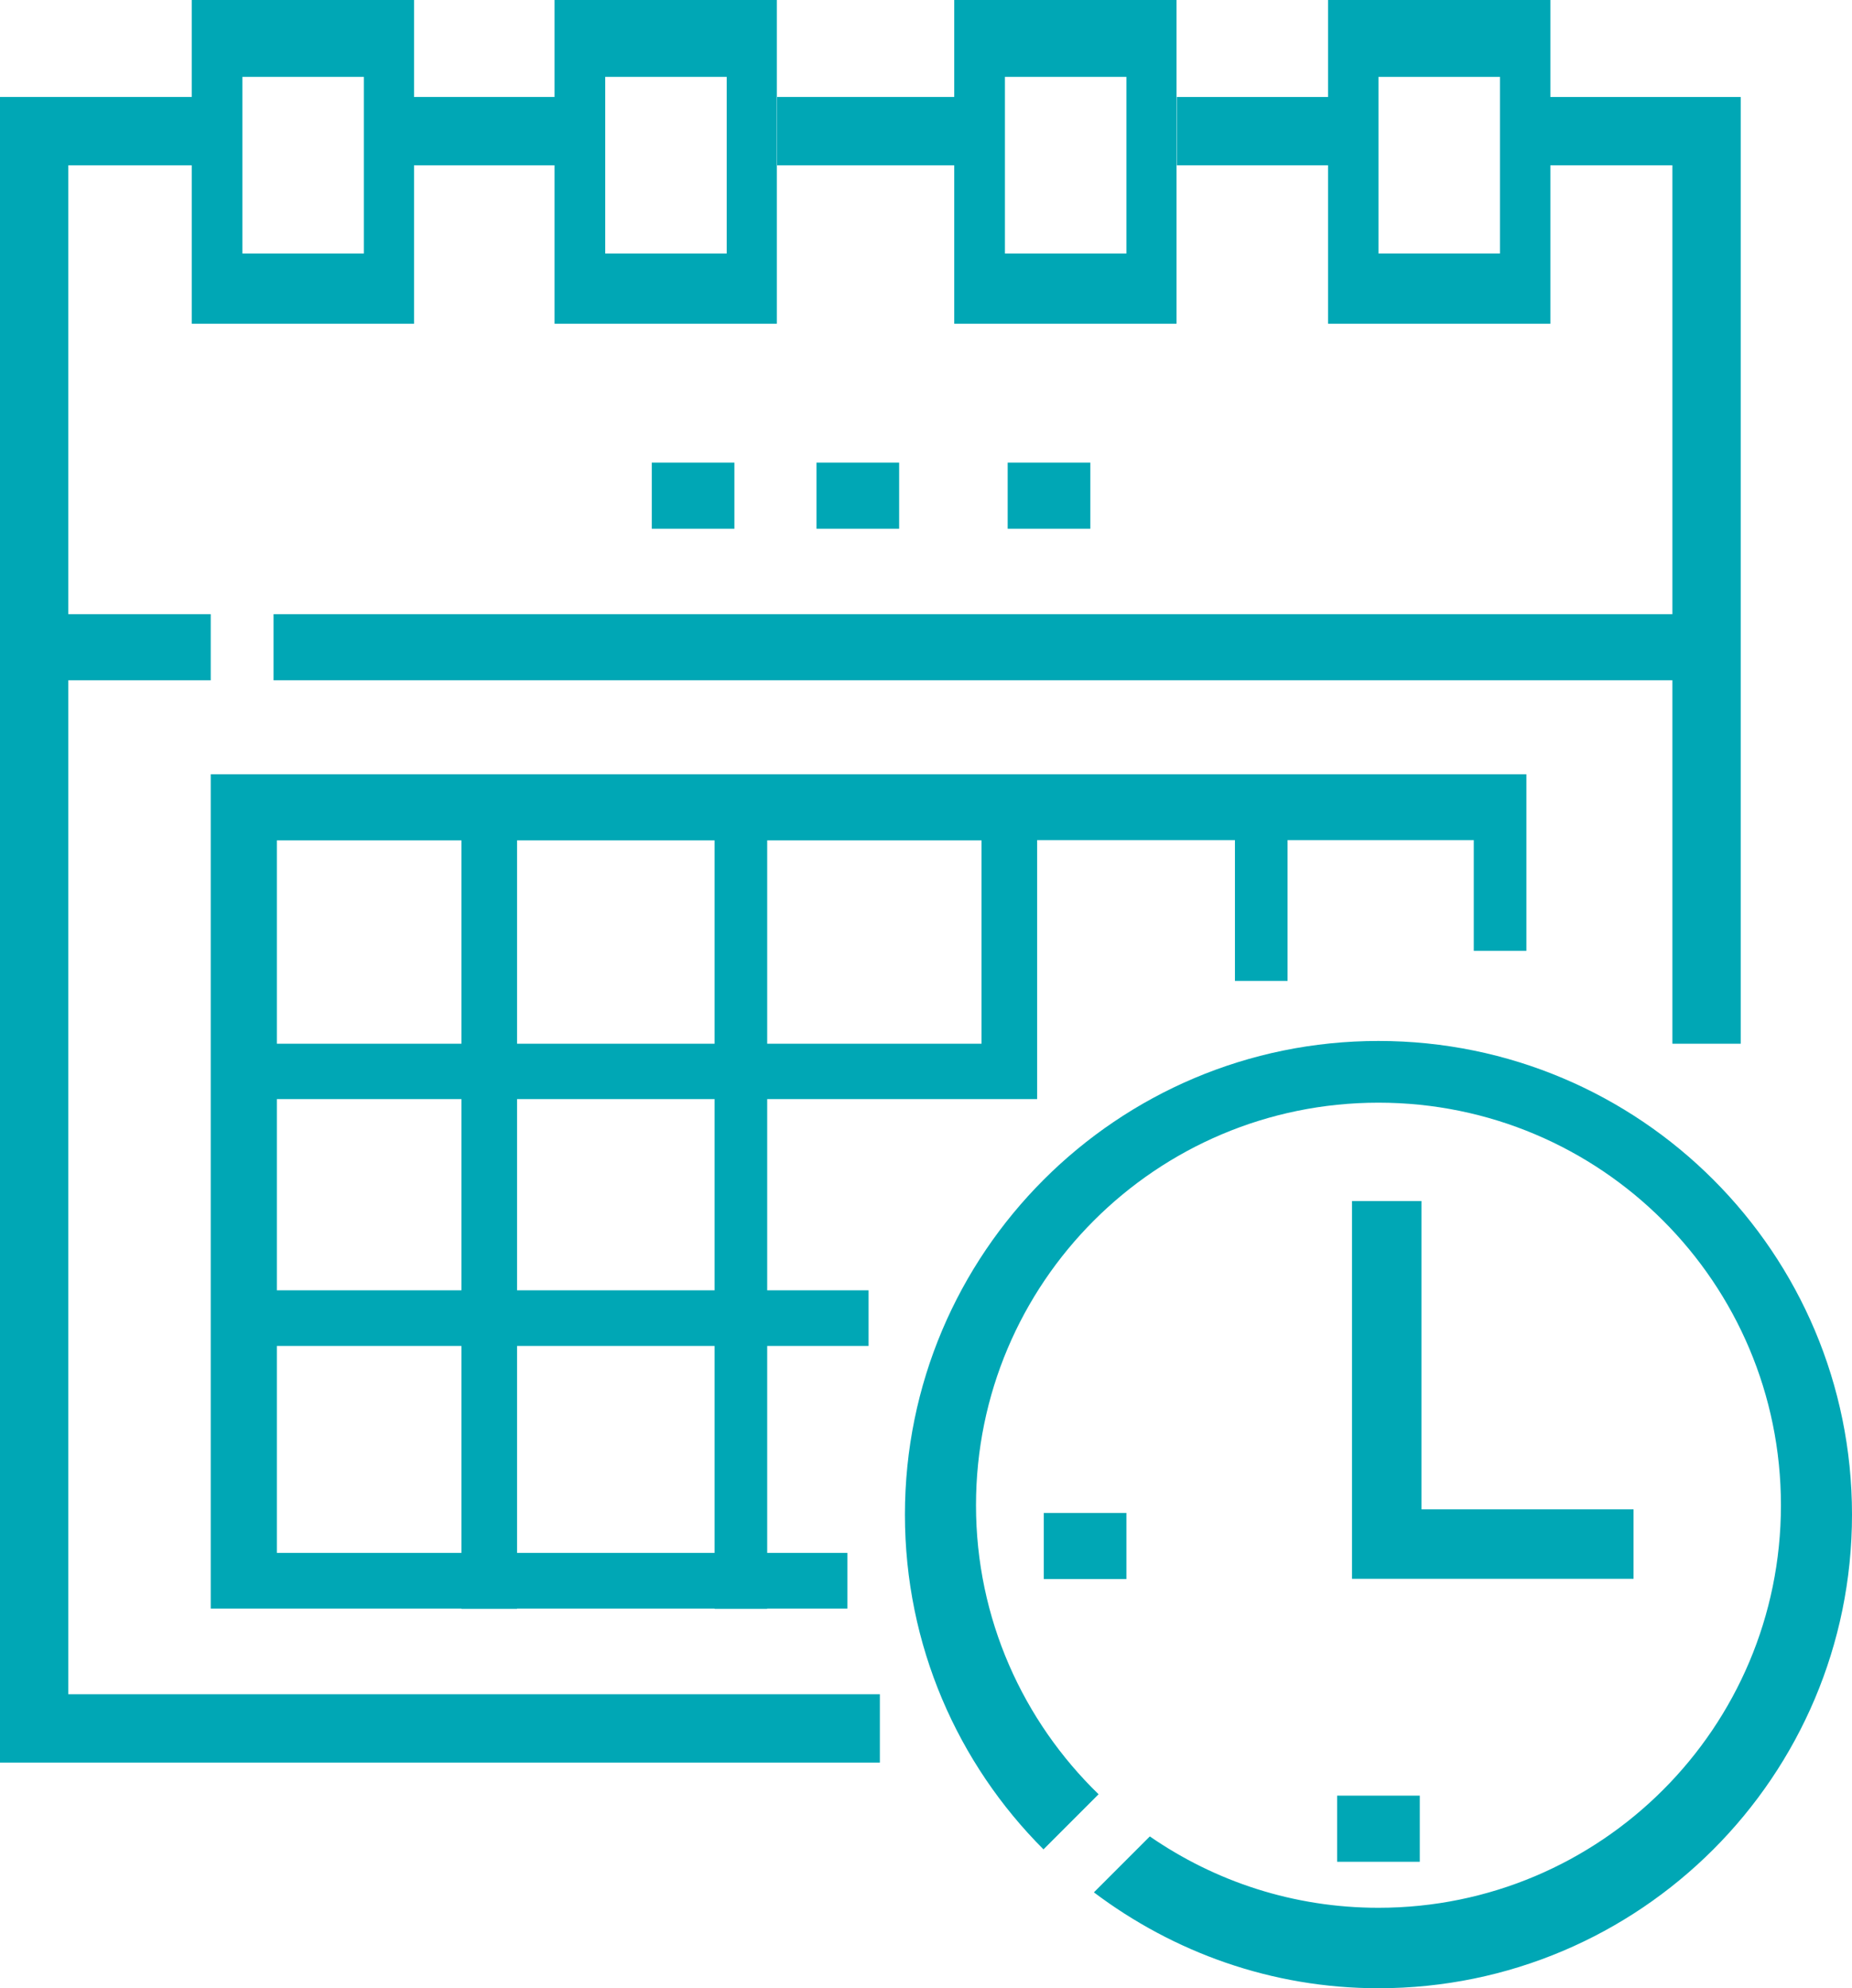
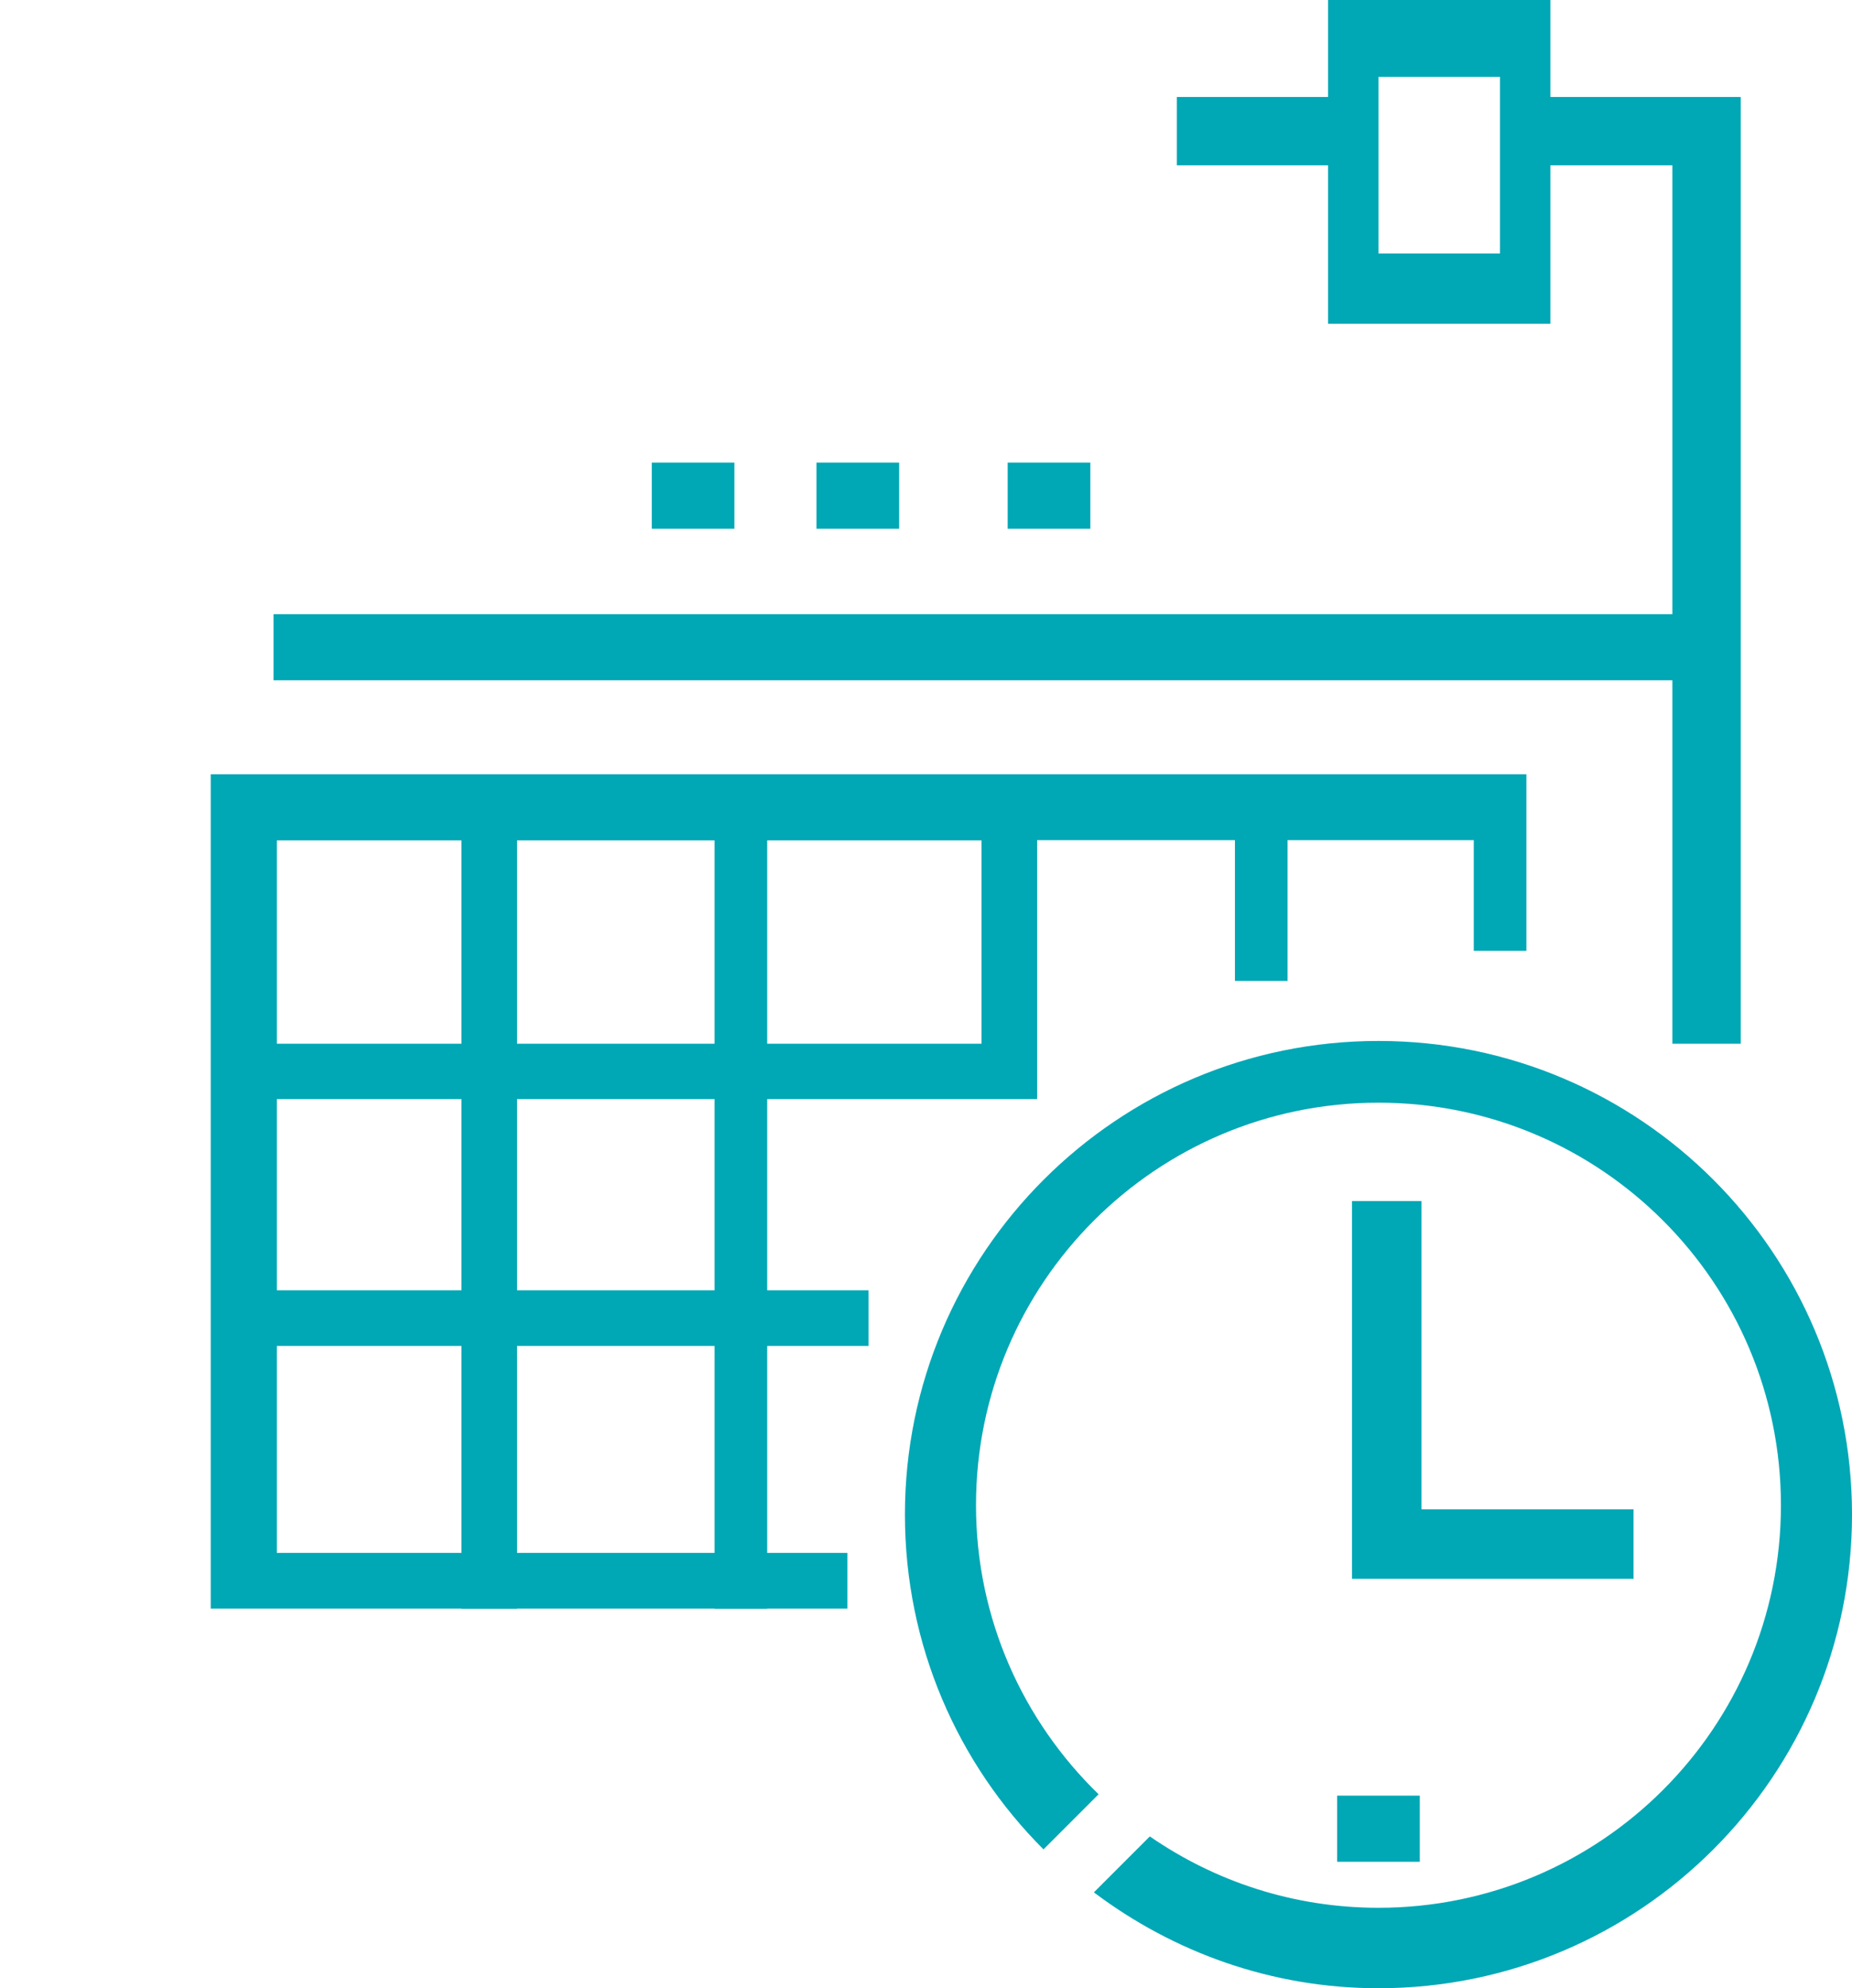
<svg xmlns="http://www.w3.org/2000/svg" version="1.1" id="Layer_1" x="0px" y="0px" viewBox="0 0 672.3 721.6" style="enable-background:new 0 0 672.3 721.6;" xml:space="preserve">
  <style type="text/css">
	.st0{fill:#00A7B5;}
</style>
  <g>
    <path class="st0" d="M554.1,345.1v-40.2v-17V281H76.5v6.9v17v258.7v20.2h24h67v0.1h20.2v-0.1h71.7v0.1h19.1v-0.1h29.1v-20.2h-29.1   v-75.1h36.8v-20.2h-36.8v-69.4h98v-3.8v-16.4v-73.8h71.8V356h19.1v-51.1H535v40.2H554.1z M259.4,305v73.8h-71.7V305H259.4z    M100.5,305h67v73.8h-67V305z M100.5,398.9h67v69.4h-67V398.9z M100.5,563.6v-75.1h67v75.1H100.5z M259.4,563.6h-71.7v-75.1h71.7   V563.6z M259.4,468.3h-71.7v-69.4h71.7V468.3z M356.3,378.8h-77.8V305h77.8V378.8z" />
    <rect x="236.6" y="167.9" class="st0" width="30" height="24" />
    <rect x="296.4" y="167.9" class="st0" width="30" height="24" />
    <rect x="365.8" y="167.9" class="st0" width="30" height="24" />
-     <rect x="378.9" y="549.1" class="st0" width="30" height="24" />
    <rect x="485.4" y="651.7" class="st0" width="30" height="24" />
-     <path class="st0" d="M24.8,246.9h51.7v-24H24.8V60h44.8v57.5h80.7V60h51v57.5H282V0h-80.7v35.2h-51V0H69.6v35.2H0V60v554.9v15.3   v9.5h319.4v-24.8H24.8V246.9z M219.7,27.9h44.1V92h-44.1V27.9z M88,27.9h44.1V92H88V27.9z" />
-     <path class="st0" d="M346.4,117.5h80.7V0h-80.7v35.2h-64.3V60h64.3V117.5z M364.8,27.9h44.1V92h-44.1V27.9z" />
    <path class="st0" d="M482.1,117.5h80.7V60h44.3v162.9H99.3v24h507.8v131.9h24.8V60V35.2h-69.1V0h-80.7v35.2h-54.9V60h54.9V117.5z    M500.4,27.9h44.1V92h-44.1V27.9z" />
    <path class="st0" d="M500.4,377.8c-94.9,0-171.9,77-171.9,171.9c0,47.5,19.2,90.4,50.3,121.5l20-20   c-27.4-26.6-44.5-63.7-44.5-104.9c0-80.7,65.4-146.1,146.1-146.1s146.1,65.4,146.1,146.1s-65.4,146.1-146.1,146.1   c-30.9,0-59.4-9.6-83-25.9l-20.3,20.3c28.8,21.7,64.5,34.8,103.3,34.8c94.9,0,171.9-77,171.9-171.9   C672.3,454.8,595.4,377.8,500.4,377.8z" />
    <polygon class="st0" points="490.8,435.9 490.8,547.8 490.8,573 516,573 593,573 593,547.8 516,547.8 516,435.9  " />
  </g>
</svg>